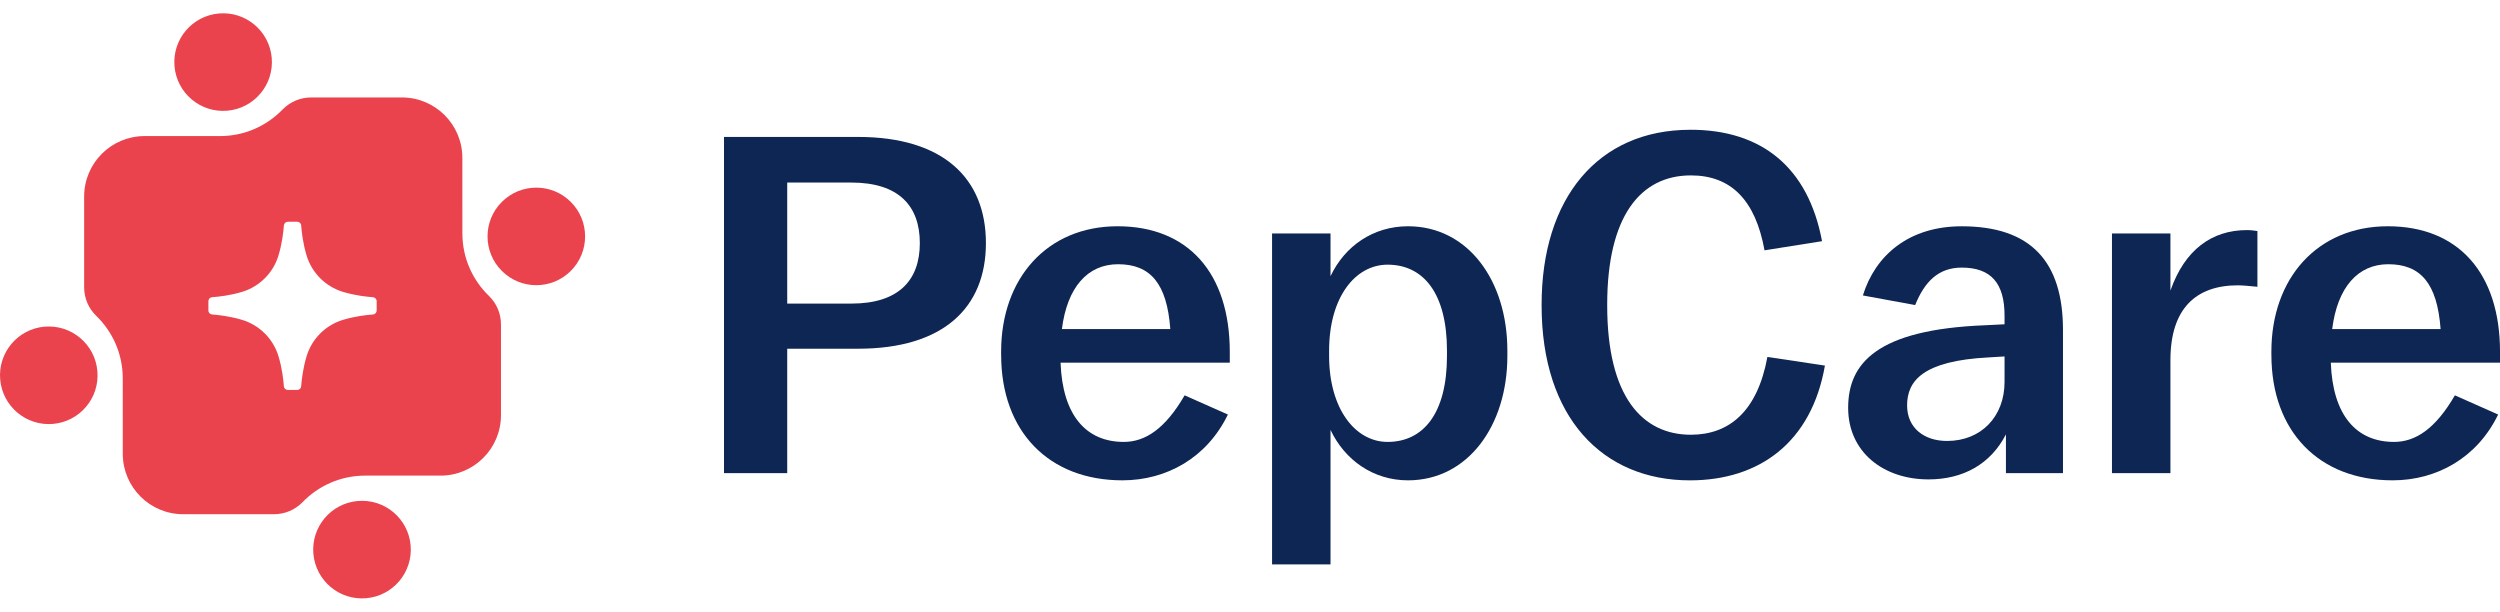
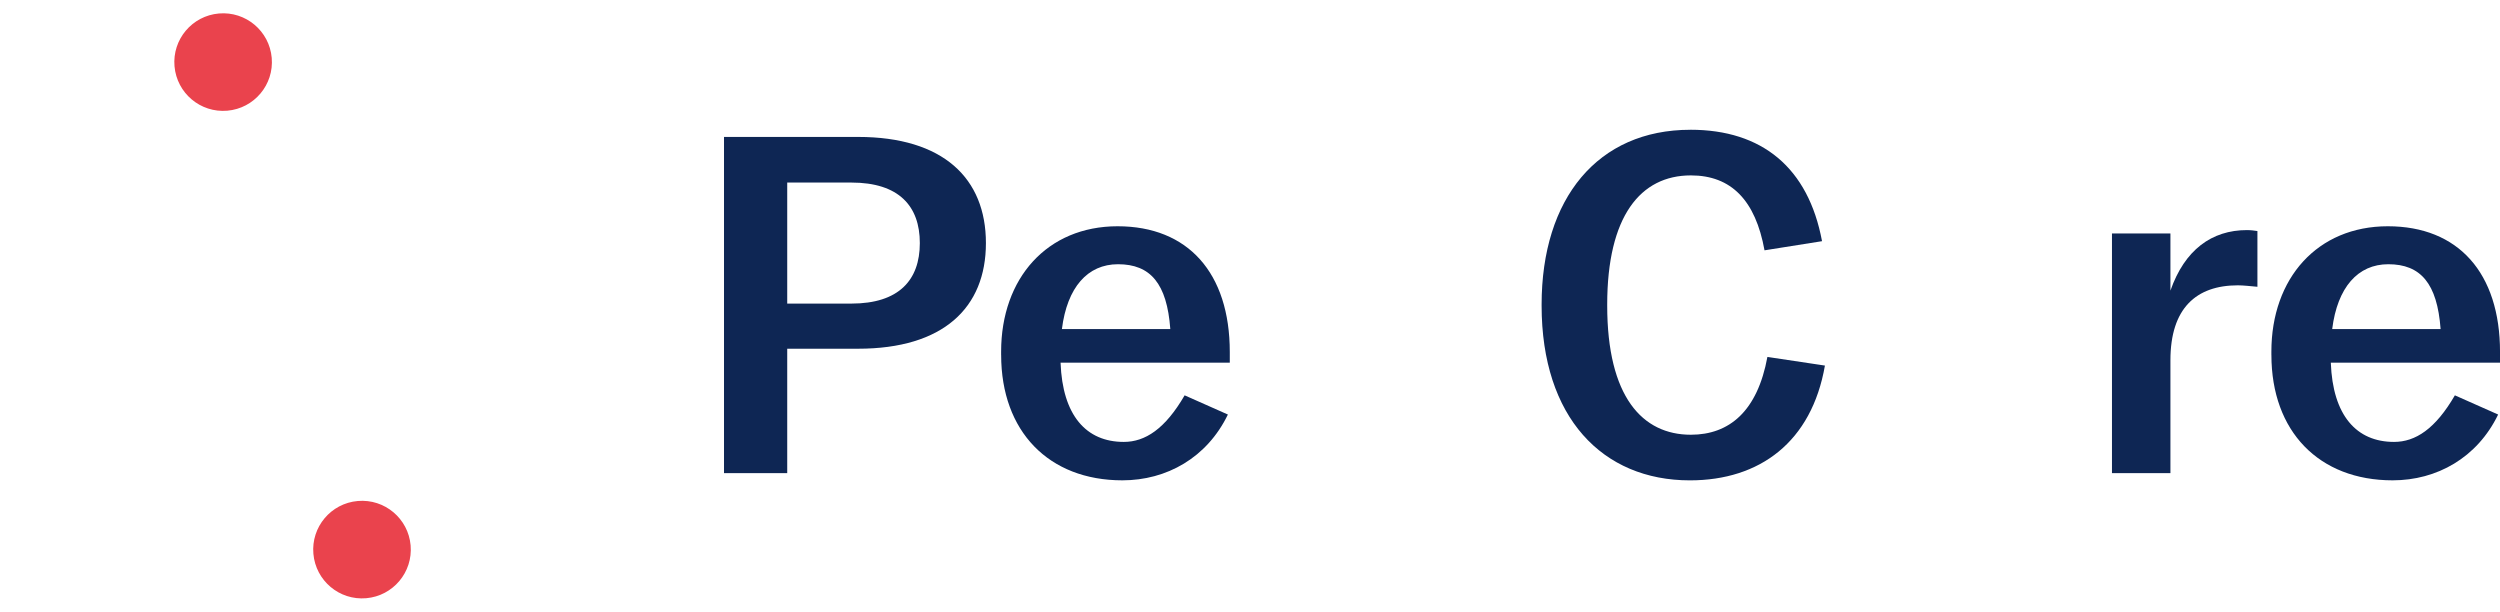
<svg xmlns="http://www.w3.org/2000/svg" width="188" height="46" viewBox="0 0 188 46" fill="none">
  <g clip-path="url(#clip0_396_124)">
-     <path d="M36.765 22.249C35.535 21.059 34.771 19.393 34.771 17.549C34.771 17.369 34.769 11.875 34.769 11.875C34.769 9.364 32.735 7.328 30.224 7.328H23.395C22.587 7.328 21.813 7.657 21.25 8.234C20.059 9.466 18.394 10.233 16.547 10.233H10.875C8.364 10.233 6.328 12.266 6.328 14.779V21.608C6.328 22.419 6.655 23.19 7.235 23.749C8.464 24.939 9.231 26.604 9.231 28.451C9.231 28.631 9.233 34.125 9.233 34.125C9.233 36.634 11.267 38.669 13.777 38.669H20.607C21.417 38.669 22.188 38.343 22.752 37.763C23.942 36.534 25.608 35.767 27.455 35.767H33.127C35.637 35.767 37.673 33.732 37.673 31.221V24.389C37.673 23.581 37.345 22.81 36.765 22.249ZM28.326 23.351C28.326 23.507 28.205 23.639 28.046 23.649C27.606 23.681 26.695 23.777 25.775 24.059C24.478 24.457 23.455 25.477 23.059 26.777C22.78 27.694 22.682 28.603 22.649 29.045C22.638 29.204 22.507 29.325 22.351 29.325H21.646C21.489 29.325 21.357 29.204 21.348 29.045C21.315 28.605 21.219 27.694 20.938 26.777C20.541 25.477 19.519 24.457 18.222 24.059C17.302 23.779 16.393 23.681 15.951 23.649C15.792 23.637 15.671 23.507 15.671 23.351V22.649C15.671 22.491 15.792 22.361 15.951 22.349C16.391 22.319 17.302 22.223 18.222 21.944C19.519 21.545 20.541 20.525 20.938 19.226C21.217 18.306 21.315 17.399 21.348 16.955C21.359 16.799 21.489 16.675 21.646 16.675H22.351C22.507 16.675 22.64 16.799 22.649 16.955C22.682 17.399 22.778 18.306 23.059 19.226C23.455 20.525 24.478 21.545 25.775 21.944C26.695 22.223 27.604 22.321 28.046 22.349C28.205 22.363 28.326 22.491 28.326 22.649V23.351Z" fill="#EA434D" />
-     <path d="M42.925 20.372C44.358 18.94 44.358 16.617 42.925 15.185C41.493 13.752 39.17 13.752 37.737 15.185C36.305 16.617 36.305 18.94 37.737 20.372C39.17 21.805 41.493 21.805 42.925 20.372Z" fill="#EA434D" />
    <path d="M16.463 1.014C14.444 1.189 12.948 2.966 13.123 4.985C13.298 7.004 15.075 8.5 17.094 8.325C19.114 8.15 20.609 6.373 20.434 4.354C20.26 2.335 18.483 0.839 16.463 1.014Z" fill="#EA434D" />
-     <path d="M3.352 24.564C1.335 24.739 -0.161 26.518 0.014 28.538C0.189 30.557 1.966 32.052 3.985 31.878C6.005 31.703 7.5 29.926 7.323 27.906C7.148 25.887 5.371 24.392 3.352 24.566V24.564Z" fill="#EA434D" />
    <path d="M26.905 37.675C24.886 37.85 23.39 39.627 23.567 41.646C23.742 43.666 25.519 45.161 27.539 44.986C29.558 44.811 31.053 43.034 30.879 41.015C30.704 38.995 28.927 37.5 26.907 37.675H26.905Z" fill="#EA434D" />
    <path d="M59.199 26.226V35.58H54.445V10.297H64.526C70.925 10.297 74.141 13.404 74.141 18.279C74.141 23.154 70.923 26.224 64.526 26.224H59.201L59.199 26.226ZM59.199 22.83H64.024C67.599 22.83 69.171 21.06 69.171 18.279C69.171 15.498 67.599 13.728 64.024 13.728H59.199V22.83Z" fill="#0E2654" />
    <path d="M75.285 26.695V26.441C75.285 20.916 78.752 17.015 84.042 17.015C89.333 17.015 92.48 20.518 92.48 26.478V27.272H79.755C79.898 31.246 81.684 33.232 84.508 33.232C86.117 33.232 87.618 32.257 89.084 29.729L92.337 31.173C90.764 34.425 87.726 36.121 84.402 36.121C78.86 36.121 75.287 32.436 75.287 26.695H75.285ZM79.858 24.745H88.007C87.756 21.314 86.507 19.87 84.075 19.87C81.788 19.87 80.25 21.603 79.856 24.745H79.858Z" fill="#0E2654" />
-     <path d="M95.659 42.442V17.557H100.055V20.771C101.127 18.496 103.273 17.015 105.882 17.015C110.387 17.015 113.354 21.095 113.354 26.368V26.767C113.354 32.003 110.387 36.121 105.882 36.121C103.273 36.121 101.129 34.604 100.055 32.329V42.442H95.659ZM108.812 26.767V26.368C108.812 22.034 107.026 19.903 104.345 19.903C101.915 19.903 99.949 22.358 99.949 26.368V26.767C99.949 30.74 101.915 33.232 104.345 33.232C107.026 33.232 108.812 31.101 108.812 26.767Z" fill="#0E2654" />
    <path d="M127.116 9.757C132.513 9.757 135.982 12.61 137.017 18.137L132.692 18.824C132.012 15.067 130.191 13.19 127.153 13.19C123.363 13.19 120.862 16.26 120.862 22.905V22.977C120.862 29.839 123.506 32.692 127.153 32.692C130.048 32.692 132.158 30.922 132.909 26.841L137.234 27.491C136.233 33.235 132.337 36.123 127.081 36.123C120.505 36.123 115.929 31.392 115.929 22.977V22.905C115.929 14.923 120.147 9.759 127.118 9.759L127.116 9.757Z" fill="#0E2654" />
-     <path d="M150.851 32.655C149.707 34.893 147.633 36.051 145.023 36.051C141.628 36.051 138.981 33.992 138.981 30.67C138.981 27.349 141.09 24.782 149.276 24.459L150.742 24.386V23.736C150.742 21.317 149.742 20.124 147.524 20.124C145.772 20.124 144.735 21.172 144.02 22.94L140.088 22.218C141.017 19.22 143.52 17.017 147.522 17.017C152.741 17.017 155.136 19.688 155.136 24.817V35.58H150.846V32.655H150.851ZM150.742 28.718V26.804L149.562 26.876C144.594 27.13 143.414 28.646 143.414 30.489C143.414 32.187 144.7 33.16 146.418 33.16C148.991 33.16 150.742 31.318 150.742 28.718Z" fill="#0E2654" />
    <path d="M158.82 35.58V17.557H163.216V21.855C164.288 18.785 166.326 17.303 168.972 17.303C169.258 17.303 169.544 17.341 169.758 17.375V21.566C169.364 21.531 168.687 21.456 168.292 21.456C165.146 21.456 163.216 23.189 163.216 27.09V35.578H158.82V35.58Z" fill="#0E2654" />
    <path d="M170.808 26.695V26.441C170.808 20.916 174.275 17.015 179.565 17.015C184.856 17.015 188.002 20.518 188.002 26.478V27.272H175.277C175.42 31.246 177.207 33.232 180.031 33.232C181.64 33.232 183.141 32.257 184.607 29.729L187.86 31.173C186.287 34.425 183.249 36.121 179.925 36.121C174.383 36.121 170.81 32.436 170.81 26.695H170.808ZM175.384 24.745H183.533C183.281 21.314 182.032 19.87 179.6 19.87C177.313 19.87 175.775 21.603 175.381 24.745H175.384Z" fill="#0E2654" />
  </g>
  <defs>
    <clipPath id="clip0_396_124">
      <rect width="188" height="46" fill="white" />
    </clipPath>
  </defs>
</svg>